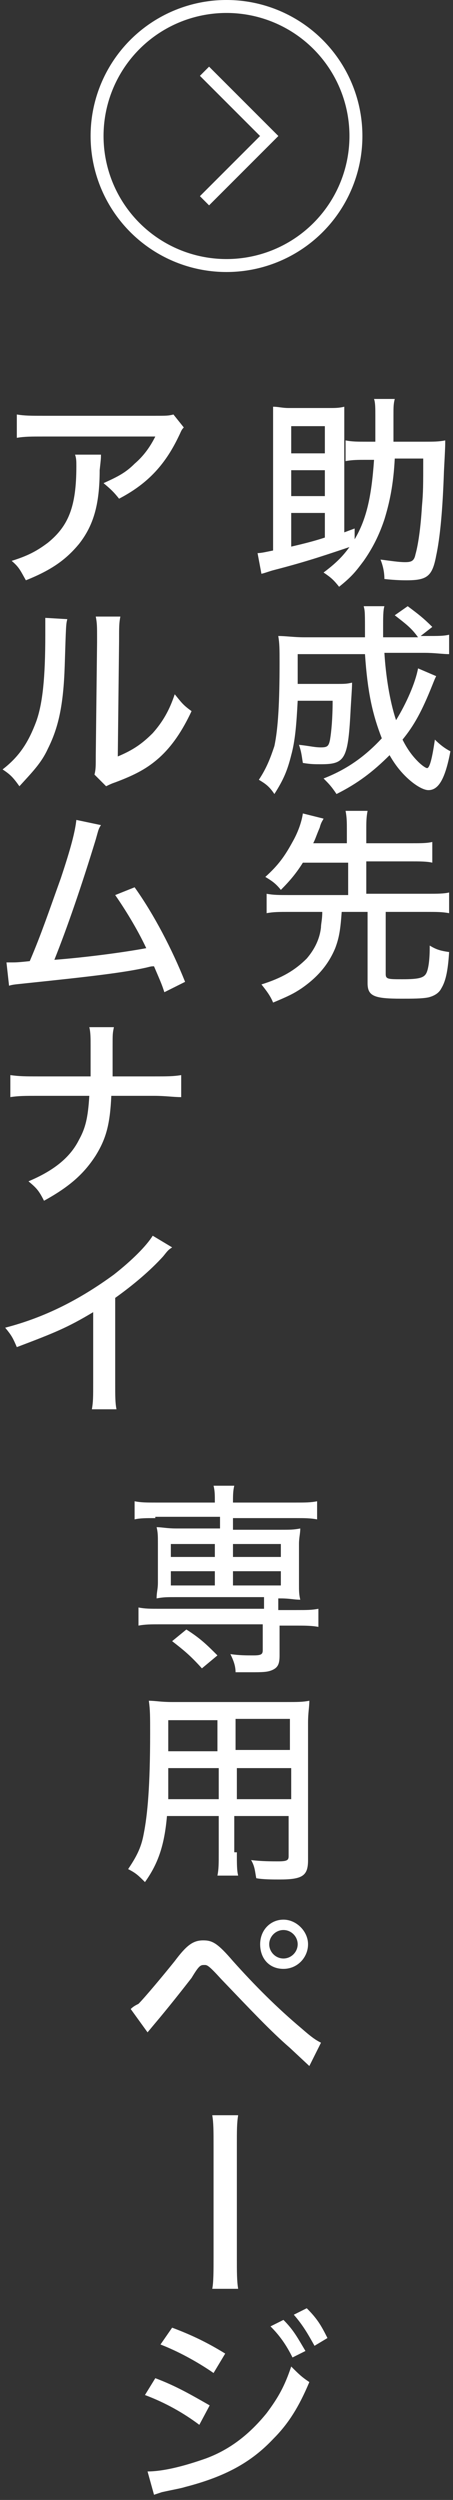
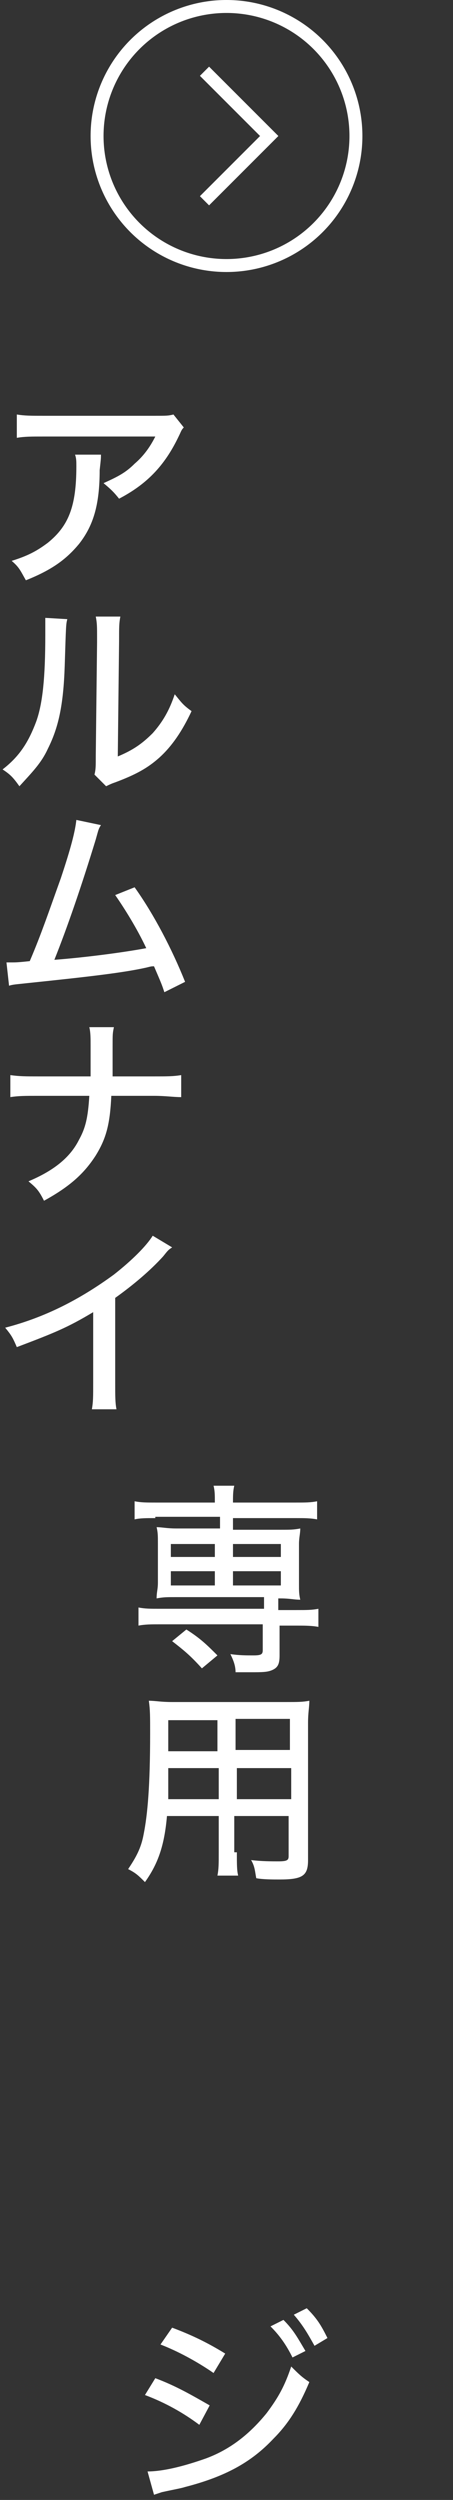
<svg xmlns="http://www.w3.org/2000/svg" version="1.1" id="レイヤー_1" x="0px" y="0px" viewBox="0 0 35 193" style="enable-background:new 0 0 35 193;" xml:space="preserve">
  <rect x="0" y="0" width="35" height="193" fill="#333333" stroke="none" />
  <style type="text/css">
	.st0{fill:none;stroke:#FFFFFF;stroke-miterlimit:10;}
	.st1{fill:#FFFFFF;}
</style>
  <g>
    <polyline class="st0" points="15.8,15.5 20.8,10.5 15.8,5.5  " />
    <circle class="st0" cx="17.5" cy="10.5" r="10" />
  </g>
  <g>
    <g>
-       <path class="st1" d="M27.4,40.8v1.3c-2.1,0.7-3.5,1.2-6.2,1.9c-0.4,0.1-0.6,0.2-1,0.3l-0.3-1.6c0.3,0,0.7-0.1,1.2-0.2v-9.3    c0-0.7,0-1.4,0-1.8c0.4,0,0.7,0.1,1.2,0.1h3.1c0.5,0,0.8,0,1.2-0.1c0,0.3,0,1,0,1.8v7.9L27.4,40.8z M25.1,35v-2.1h-2.6V35H25.1z     M25.1,38.3v-2h-2.6v2H25.1z M22.5,42.2c1.3-0.3,2-0.5,2.6-0.7v-1.9h-2.6V42.2z M32.8,34.1c0.7,0,1.1,0,1.6-0.1    c0,0.4,0,0.5-0.1,2.4c-0.1,3-0.3,5.1-0.6,6.5c-0.3,1.6-0.7,1.9-2.3,1.9c-0.2,0-0.8,0-1.7-0.1c0-0.5-0.1-1-0.3-1.5    c0.8,0.1,1.4,0.2,1.9,0.2c0.5,0,0.7-0.1,0.8-0.6c0.2-0.7,0.4-2,0.5-3.7c0.1-1.1,0.1-1.6,0.1-3.7h-2.2c-0.1,2-0.4,3.4-0.8,4.7    c-0.4,1.2-0.9,2.2-1.6,3.2c-0.6,0.8-0.9,1.2-1.9,2c-0.4-0.5-0.6-0.7-1.2-1.1c1.2-0.9,1.7-1.5,2.3-2.4c1-1.6,1.4-3.4,1.6-6.3h-0.6    c-0.6,0-1.1,0-1.6,0.1v-1.6c0.5,0.1,0.9,0.1,1.7,0.1h0.6c0-0.7,0-1,0-2c0-0.6,0-1-0.1-1.3h1.6c-0.1,0.4-0.1,0.6-0.1,1.3    c0,0.7,0,1.2,0,2H32.8z" />
-       <path class="st1" d="M33.7,52.2c-0.1,0.2-0.1,0.2-0.3,0.7c-0.8,2-1.4,3.1-2.3,4.2c0.4,0.8,0.8,1.3,1.2,1.7    c0.3,0.3,0.6,0.5,0.7,0.5c0.2,0,0.4-0.8,0.6-2.2c0.4,0.4,0.8,0.7,1.2,0.9c-0.4,2.1-0.9,3-1.7,3c-0.4,0-1.1-0.4-1.8-1.1    c-0.4-0.4-0.8-0.9-1.2-1.6c-1.3,1.3-2.5,2.2-4.1,3c-0.4-0.6-0.6-0.8-1-1.2c1.8-0.7,3.2-1.7,4.5-3.1c-0.7-1.8-1.1-3.5-1.3-6.5H23    c0,1,0,1,0,2.3h3c0.6,0,0.8,0,1.2-0.1c0,0.3,0,0.3-0.1,1.9c-0.2,4-0.4,4.4-2.3,4.4c-0.5,0-0.8,0-1.4-0.1c-0.1-0.6-0.1-0.8-0.3-1.4    c0.9,0.1,1.2,0.2,1.7,0.2c0.5,0,0.6-0.1,0.7-0.6c0.1-0.6,0.2-1.6,0.2-3h-2.7c-0.1,1.9-0.2,3.1-0.5,4.2c-0.3,1.2-0.6,1.9-1.3,3    c-0.4-0.6-0.7-0.8-1.2-1.1c0.6-0.9,0.9-1.7,1.2-2.6c0.3-1.4,0.4-3.5,0.4-6.4c0-1.1,0-1.5-0.1-2.1c0.6,0,1.2,0.1,2,0.1h4.7    c0-2,0-2-0.1-2.4h1.6c-0.1,0.3-0.1,0.9-0.1,1.6c0,0.2,0,0.4,0,0.8h2.7c-0.5-0.7-0.9-1-1.8-1.7l1-0.7c0.8,0.6,1.2,0.9,1.9,1.6    l-0.9,0.7h0.5c0.9,0,1.3,0,1.7-0.1v1.5c-0.5,0-1.1-0.1-1.9-0.1h-3.1c0.1,1.7,0.4,3.7,0.9,5.2c0.8-1.3,1.5-2.9,1.7-4L33.7,52.2z" />
-       <path class="st1" d="M23.4,66.6c-0.5,0.8-1,1.4-1.7,2.1c-0.4-0.5-0.7-0.7-1.2-1c1-0.9,1.5-1.6,2.1-2.7c0.4-0.7,0.7-1.5,0.8-2.2    l1.6,0.4c-0.1,0.2-0.2,0.3-0.3,0.7c-0.3,0.7-0.3,0.8-0.5,1.2h2.6v-1c0-0.6,0-1-0.1-1.5h1.7c-0.1,0.5-0.1,0.9-0.1,1.5v1h3.5    c0.7,0,1.2,0,1.6-0.1v1.6c-0.4-0.1-1-0.1-1.6-0.1h-3.5v2.5h4.7c0.8,0,1.3,0,1.7-0.1v1.6c-0.5-0.1-1-0.1-1.7-0.1h-3.2v4.8    c0,0.4,0.2,0.4,1.3,0.4c1.2,0,1.6-0.1,1.8-0.4c0.2-0.3,0.3-1.1,0.3-2V73c0.5,0.3,0.8,0.4,1.5,0.5c-0.1,1.6-0.3,2.3-0.6,2.8    c-0.2,0.4-0.6,0.6-1,0.7c-0.5,0.1-1.2,0.1-2.1,0.1c-2.1,0-2.6-0.2-2.6-1.2v-5.5h-2c-0.1,1.4-0.2,2-0.5,2.8    c-0.5,1.2-1.3,2.2-2.6,3.1c-0.6,0.4-1,0.6-2.2,1.1c-0.2-0.5-0.5-0.9-0.9-1.4c1.6-0.5,2.6-1.1,3.5-2c0.6-0.7,1-1.5,1.1-2.4    c0-0.3,0.1-0.6,0.1-1.2h-2.6c-0.7,0-1.2,0-1.7,0.1V69c0.5,0.1,1,0.1,1.7,0.1h4.6v-2.5H23.4z" />
      <path class="st1" d="M7.8,35.1c0,0.3,0,0.3-0.1,1.2C7.7,39,7.2,40.6,6.1,42c-1,1.2-2.1,2-4.1,2.8c-0.4-0.7-0.5-1-1.1-1.5    c1.3-0.4,2-0.8,2.8-1.4c1.6-1.3,2.2-2.8,2.2-5.9c0-0.4,0-0.6-0.1-0.9H7.8z M14.2,33c-0.2,0.2-0.2,0.3-0.4,0.7    c-1.1,2.3-2.5,3.7-4.6,4.8C8.8,38,8.6,37.8,8,37.3c1.1-0.5,1.7-0.8,2.4-1.5c0.7-0.6,1.2-1.3,1.6-2.1H3.4c-1,0-1.5,0-2.1,0.1V32    c0.6,0.1,1.1,0.1,2.1,0.1h8.5c1,0,1.1,0,1.5-0.1L14.2,33z" />
      <path class="st1" d="M5.2,47.8c-0.1,0.4-0.1,0.4-0.2,3.6c-0.1,3.1-0.5,4.8-1.3,6.4c-0.5,1.1-1.2,1.8-2.2,2.9    C1,60,0.8,59.8,0.2,59.4c1.3-1,2-2.1,2.6-3.7c0.5-1.4,0.7-3.4,0.7-6.7c0-0.7,0-0.9,0-1.3L5.2,47.8z M9.3,47.6    c-0.1,0.5-0.1,0.8-0.1,1.9l-0.1,8.9c1.2-0.5,1.9-1,2.7-1.8c0.8-0.9,1.3-1.8,1.7-3c0.5,0.6,0.6,0.8,1.3,1.3    c-0.7,1.5-1.5,2.7-2.5,3.6c-0.9,0.8-1.8,1.3-3.4,1.9c-0.3,0.1-0.5,0.2-0.7,0.3l-0.9-0.9c0.1-0.4,0.1-0.6,0.1-1.5l0.1-8.7    c0-0.1,0-0.2,0-0.4c0-0.8,0-1.1-0.1-1.6L9.3,47.6z" />
      <path class="st1" d="M7.8,63.7c-0.2,0.3-0.2,0.4-0.4,1.1c-1.1,3.6-2.2,6.8-3.2,9.3c2.6-0.2,5.5-0.6,7.1-0.9    c-0.7-1.5-1.7-3.1-2.4-4.1l1.5-0.6c1.5,2.1,2.9,4.8,3.9,7.3l-1.6,0.8c-0.2-0.6-0.2-0.6-0.8-2c-0.2,0-0.2,0-0.6,0.1    c-1.8,0.4-4.4,0.7-9.2,1.2C1.2,76,1,76,0.7,76.1l-0.2-1.8c0.2,0,0.2,0,0.4,0c0.3,0,0.5,0,1.4-0.1c0.9-2.1,1.5-3.9,2.4-6.4    c0.8-2.4,1.1-3.6,1.2-4.5L7.8,63.7z" />
      <path class="st1" d="M11.9,83.1c1,0,1.5,0,2.1-0.1v1.7c-0.6,0-1.2-0.1-2.1-0.1H8.6c-0.1,2.2-0.4,3.3-1.2,4.6c-0.9,1.4-2,2.4-4,3.5    c-0.4-0.8-0.6-1-1.2-1.5c1.9-0.8,3.2-1.8,3.9-3.2c0.5-0.9,0.7-1.7,0.8-3.4h-4c-0.9,0-1.5,0-2.1,0.1V83C1.5,83.1,2,83.1,3,83.1h4    c0-0.7,0-1,0-1.3v-1c0-0.7,0-1.1-0.1-1.5h1.9c-0.1,0.5-0.1,0.5-0.1,1.5l0,1c0,1.1,0,1.1,0,1.3H11.9z" />
      <path class="st1" d="M13.3,96.3C13,96.5,13,96.5,12.6,97c-1,1.1-2.3,2.2-3.7,3.2v6.5c0,1.1,0,1.6,0.1,2.1H7.1    c0.1-0.6,0.1-0.9,0.1-2.1v-5.4c-2,1.2-3,1.6-5.9,2.7c-0.3-0.7-0.4-0.9-0.9-1.5c3.1-0.8,5.8-2.2,8.4-4.1c1.4-1.1,2.5-2.2,3-3    L13.3,96.3z" />
    </g>
    <g>
      <path class="st1" d="M12,117.2c-0.7,0-1.2,0-1.6,0.1v-1.4c0.5,0.1,0.9,0.1,1.7,0.1h4.5c0-0.6,0-0.9-0.1-1.3h1.6    c-0.1,0.4-0.1,0.8-0.1,1.3h4.8c0.8,0,1.2,0,1.7-0.1v1.4c-0.5-0.1-1-0.1-1.6-0.1H18v0.9h3.7c0.7,0,1,0,1.5-0.1    c0,0.4-0.1,0.7-0.1,1.2v3.1c0,0.5,0,0.8,0.1,1.2c-0.5,0-0.8-0.1-1.5-0.1h-0.2v0.9h1.4c0.8,0,1.2,0,1.7-0.1v1.4    c-0.5-0.1-1.1-0.1-1.6-0.1h-1.4v2.3c0,0.6-0.1,0.9-0.5,1.1c-0.4,0.2-0.8,0.2-1.8,0.2c-0.3,0-0.6,0-1.1,0c0-0.4-0.1-0.8-0.4-1.4    c0.7,0.1,1.2,0.1,1.8,0.1c0.6,0,0.7-0.1,0.7-0.4v-2h-8c-0.6,0-1.1,0-1.6,0.1v-1.4c0.5,0.1,0.9,0.1,1.7,0.1h8v-0.9h-6.8    c-0.7,0-1,0-1.5,0.1c0-0.5,0.1-0.7,0.1-1.2v-3.1c0-0.5,0-0.8-0.1-1.2c0.4,0,0.8,0.1,1.5,0.1h3.4v-0.9H12z M13.2,119.2v1h3.4v-1    H13.2z M13.2,121.3v1.1h3.4v-1.1H13.2z M15.6,128.8c-0.9-1-1.4-1.4-2.3-2.1l1.1-0.9c1.1,0.7,1.6,1.2,2.4,2L15.6,128.8z M18,120.2    h3.7v-1H18V120.2z M18,122.4h3.7v-1.1H18V122.4z" />
      <path class="st1" d="M18.3,143c0,0.9,0,1.4,0.1,1.8h-1.6c0.1-0.5,0.1-0.9,0.1-1.8v-2.8h-4c-0.2,2.3-0.7,3.7-1.7,5.1    c-0.5-0.5-0.7-0.7-1.3-1c0.6-0.9,1-1.6,1.2-2.7c0.3-1.5,0.5-3.7,0.5-7.8c0-1.3,0-1.8-0.1-2.5c0.5,0,0.9,0.1,1.8,0.1h8.8    c0.9,0,1.3,0,1.8-0.1c0,0.5-0.1,0.9-0.1,1.7v10.6c0,1.2-0.4,1.5-2.2,1.5c-0.5,0-1.3,0-1.8-0.1c-0.1-0.5-0.1-0.9-0.4-1.4    c0.8,0.1,1.6,0.1,2.1,0.1c0.7,0,0.8-0.1,0.8-0.4v-3.1h-4.2V143z M13,136.5c0,0.4,0,0.8,0,1c0,0.9,0,0.9,0,1.4h3.9v-2.4H13z     M16.8,132.8h-3.8v1.8l0,0.6h3.8V132.8z M22.4,135.1v-2.4h-4.2v2.4H22.4z M18.3,138.9h4.2v-2.4h-4.2V138.9z" />
-       <path class="st1" d="M10.1,155.1c0.2-0.2,0.4-0.3,0.6-0.4c0.5-0.5,2-2.3,2.8-3.3c0.9-1.2,1.4-1.6,2.2-1.6c0.7,0,1.1,0.2,2.3,1.6    c1.7,1.9,3.4,3.6,5.3,5.2c0.8,0.7,1.1,0.9,1.5,1.1l-0.9,1.8l-1.5-1.4c-1.5-1.3-3-2.9-5.3-5.3c-1-1.1-1.1-1.1-1.3-1.1    c-0.3,0-0.4,0-1,1c-0.7,0.9-1.8,2.3-2.9,3.6l-0.5,0.6L10.1,155.1z M23.8,150.1c0,1-0.8,1.9-1.9,1.9s-1.8-0.8-1.8-1.9    s0.8-1.9,1.8-1.9S23.8,149.1,23.8,150.1z M20.8,150.1c0,0.6,0.5,1.1,1.1,1.1c0.6,0,1.1-0.5,1.1-1.1c0-0.6-0.5-1.1-1.1-1.1    C21.3,149,20.8,149.5,20.8,150.1z" />
-       <path class="st1" d="M18.4,163.3c-0.1,0.6-0.1,1.2-0.1,2.3v8.7c0,1.1,0,1.8,0.1,2.4h-2c0.1-0.5,0.1-1.4,0.1-2.4v-8.6    c0-1.2,0-1.8-0.1-2.4H18.4z" />
      <path class="st1" d="M12,183.6c1.6,0.6,2.8,1.3,4.2,2.1l-0.8,1.5c-1.2-0.9-2.6-1.7-4.2-2.3L12,183.6z M11.4,190.8    c1.2,0,2.8-0.4,4.5-1c1.9-0.7,3.4-1.9,4.7-3.5c0.9-1.2,1.4-2.1,1.9-3.6c0.6,0.6,0.8,0.8,1.4,1.2c-0.8,1.9-1.6,3.2-2.8,4.4    c-1.7,1.8-3.7,2.9-6.8,3.7c-0.3,0.1-0.9,0.2-1.8,0.4l-0.6,0.2L11.4,190.8z M13.3,179.7c1.6,0.6,2.8,1.2,4.1,2l-0.9,1.5    c-1.3-0.9-2.8-1.7-4.1-2.2L13.3,179.7z M21.9,179.1c0.8,0.8,1.1,1.4,1.7,2.4l-1,0.5c-0.5-1-1-1.7-1.7-2.4L21.9,179.1z M23.7,178.2    c0.8,0.8,1.1,1.3,1.6,2.3l-1,0.6c-0.5-0.9-0.9-1.6-1.6-2.4L23.7,178.2z" />
    </g>
  </g>
</svg>